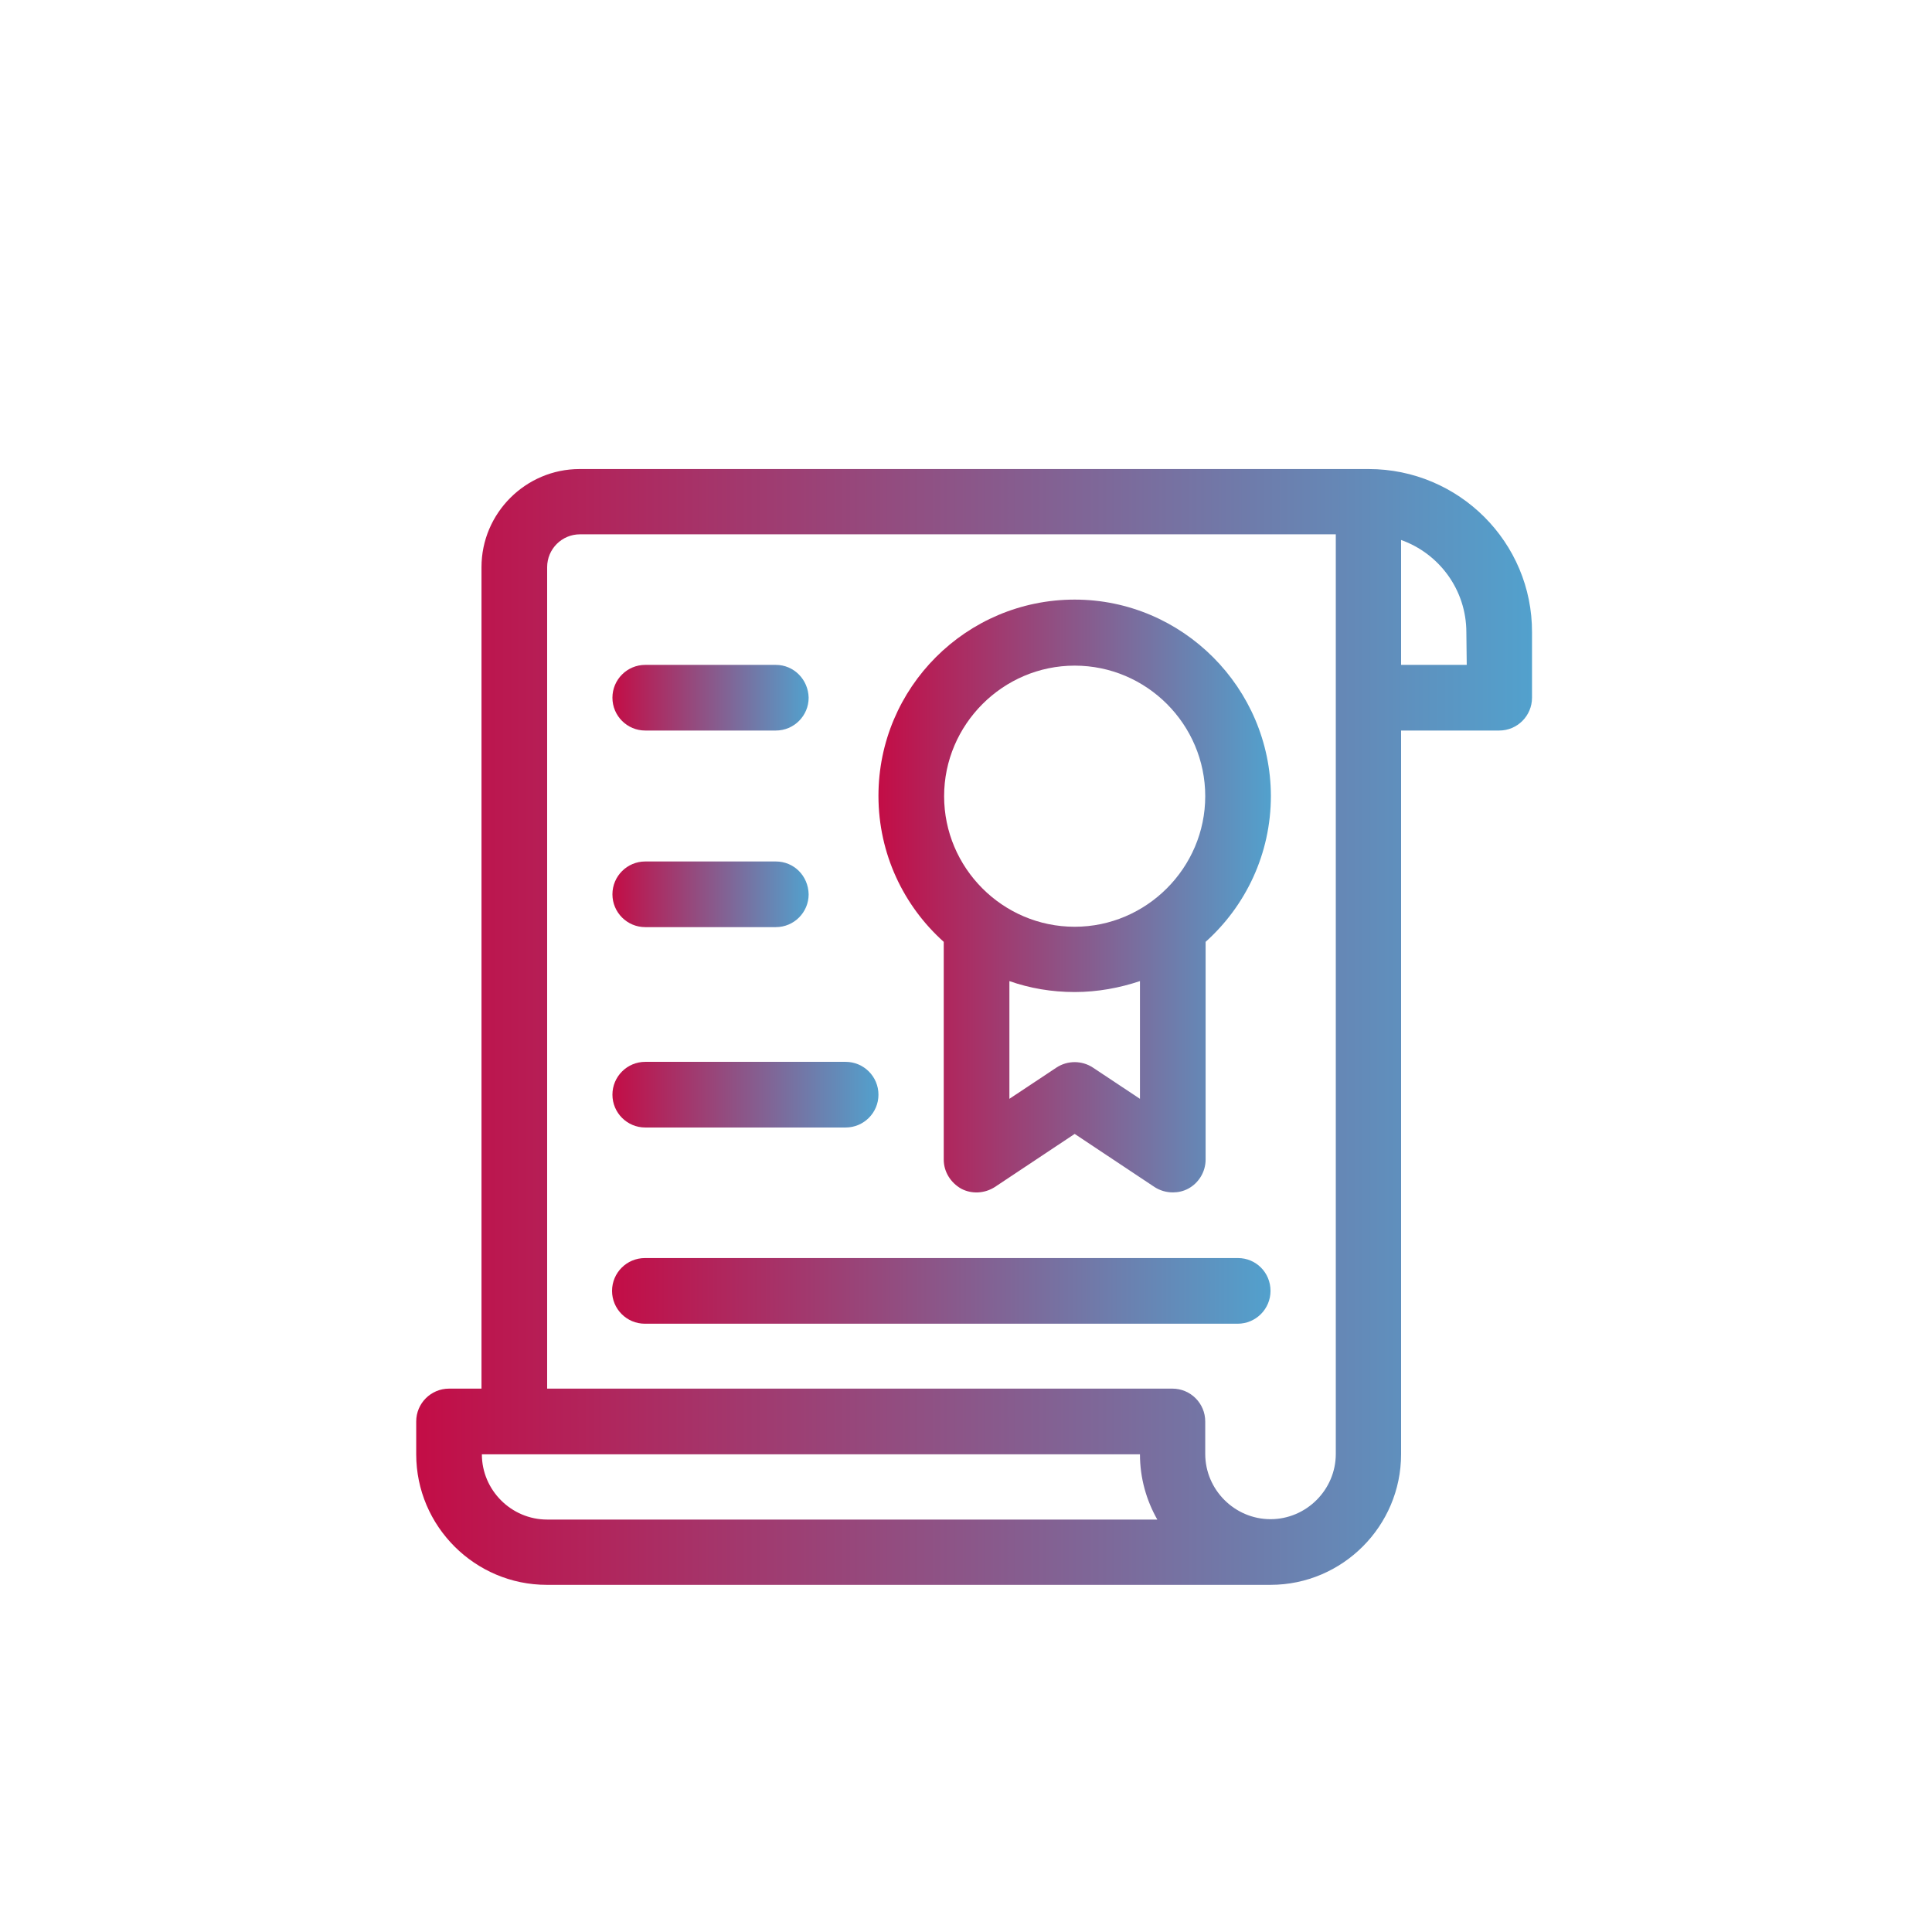
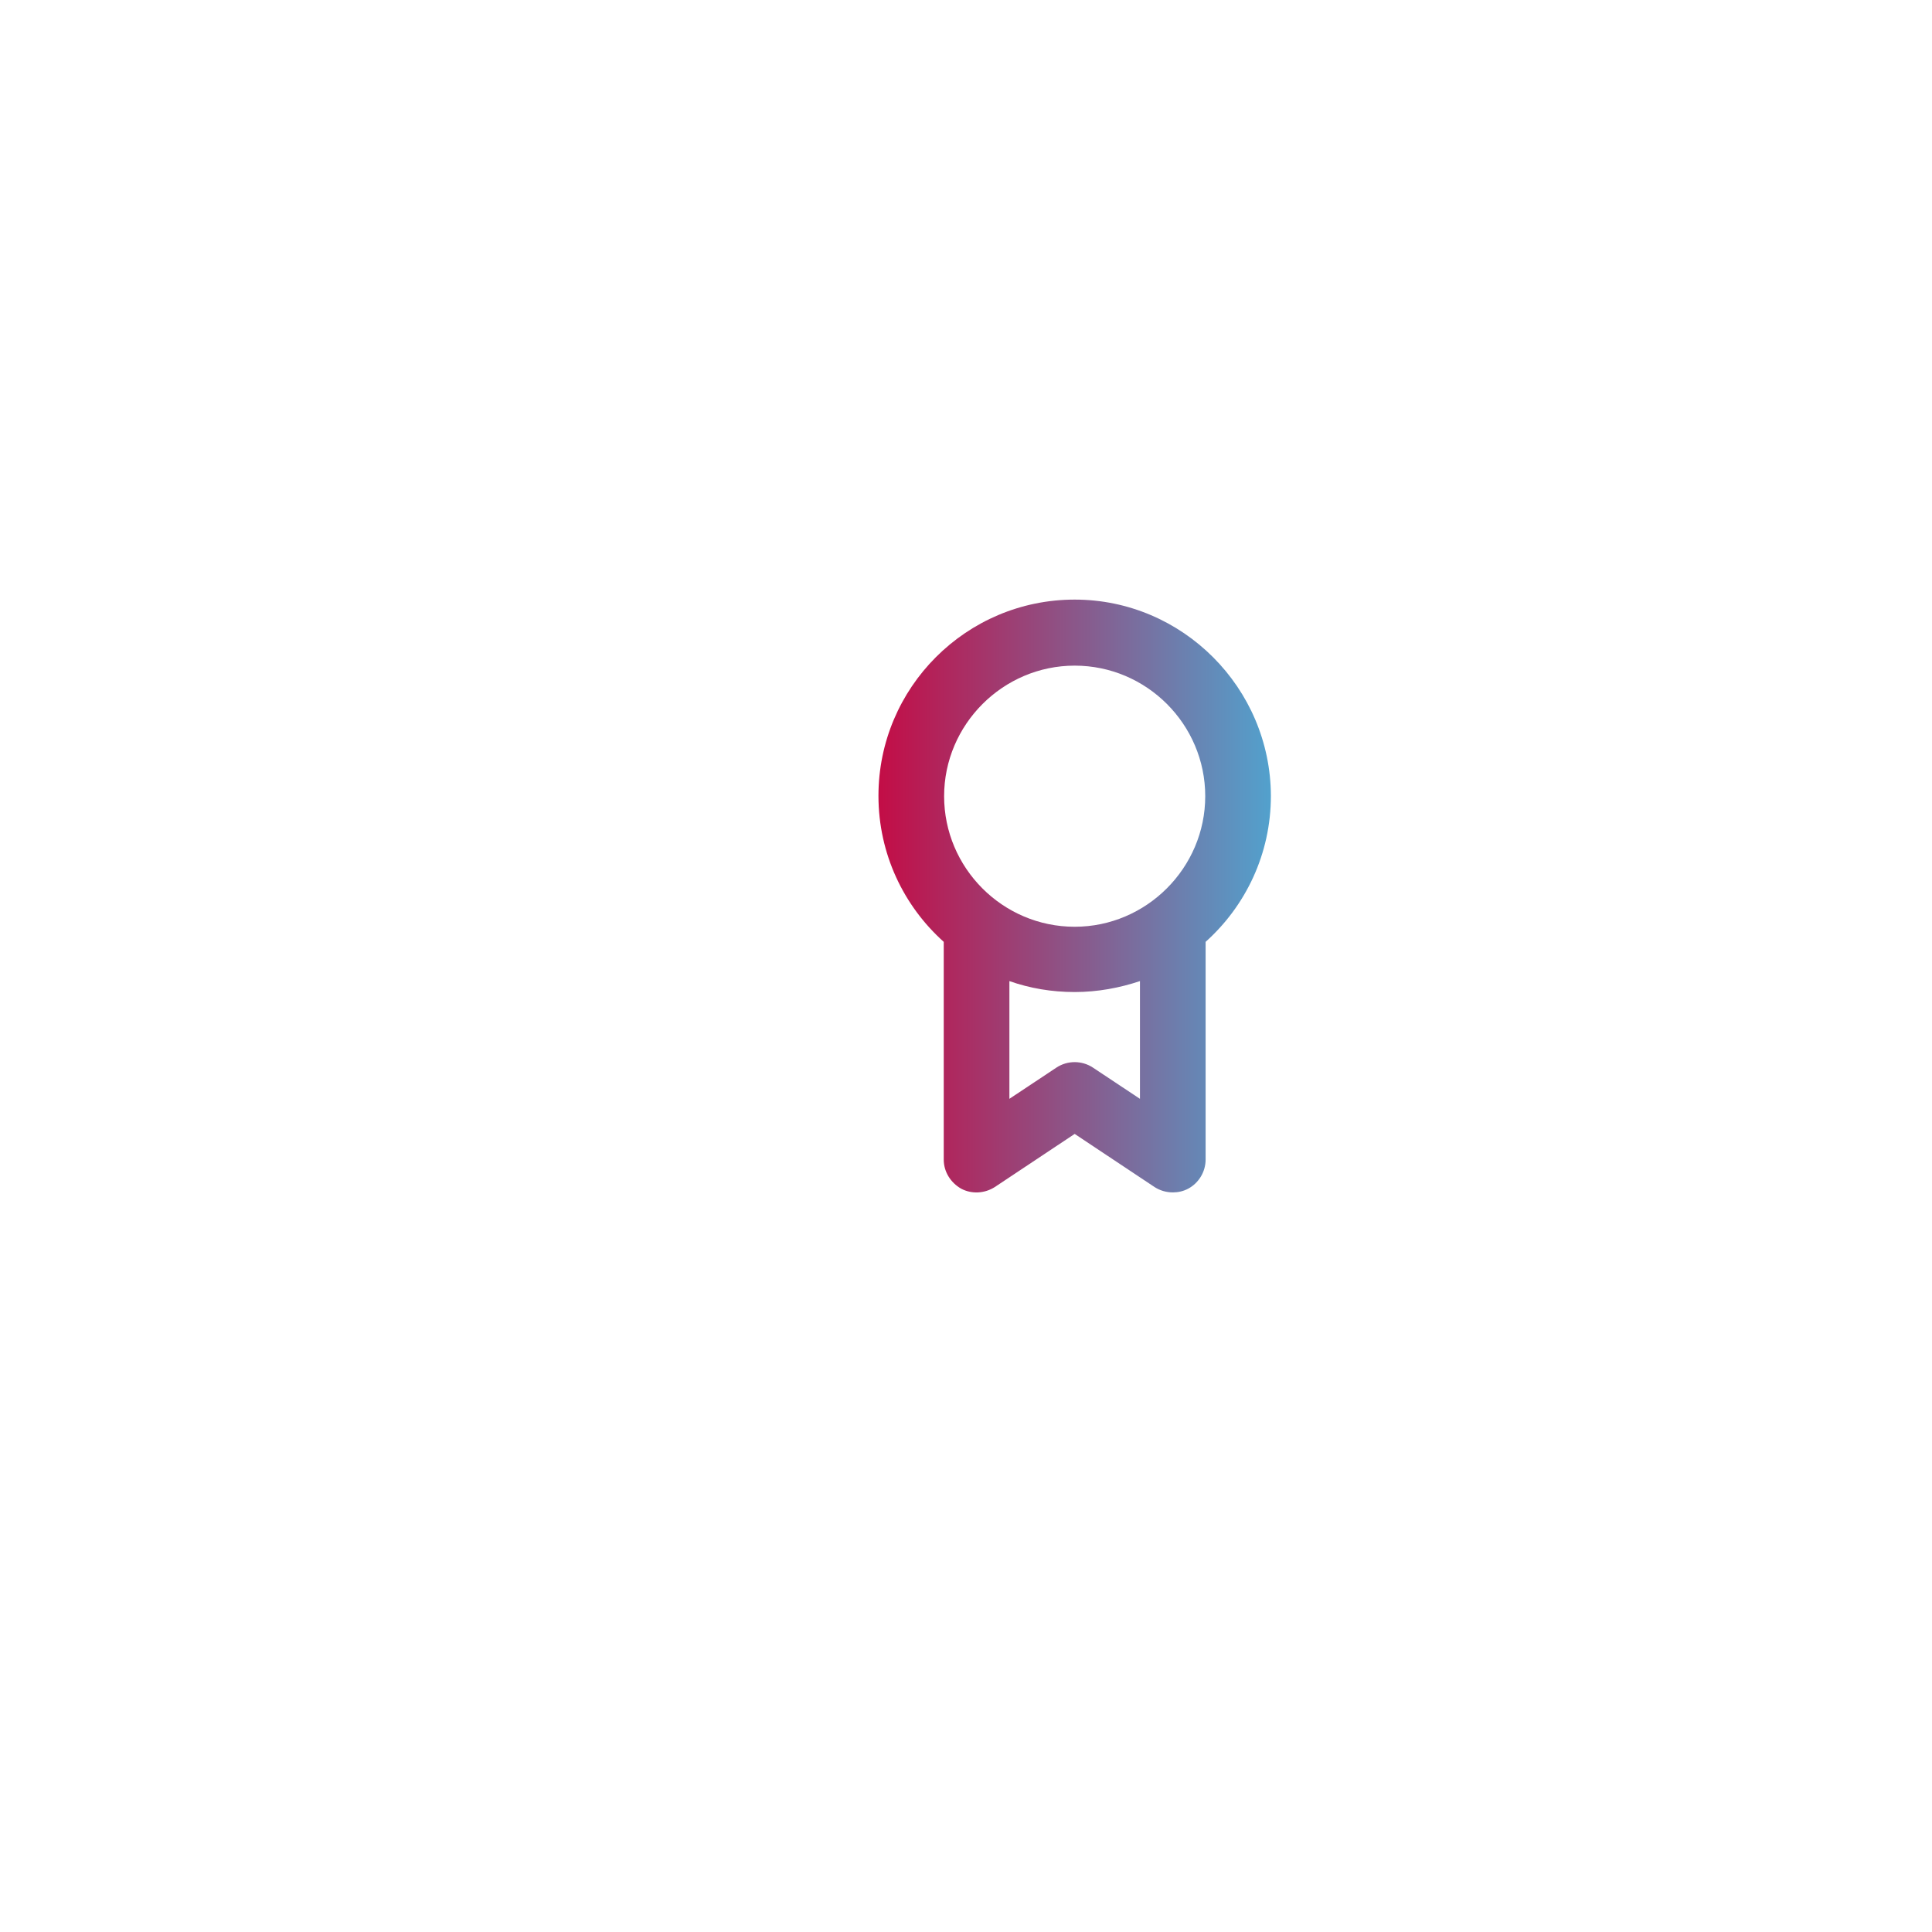
<svg xmlns="http://www.w3.org/2000/svg" version="1.1" id="Capa_1" x="0px" y="0px" width="512px" height="512px" viewBox="0 0 512 512" style="enable-background:new 0 0 512 512;" xml:space="preserve">
  <style type="text/css">
	.st0{fill:url(#SVGID_1_);}
	.st1{fill:url(#SVGID_00000176750057957146482100000003421591006302474670_);}
	.st2{fill:url(#SVGID_00000147196120011406796660000016110078704123240593_);}
	.st3{fill:url(#SVGID_00000096745683815296573070000006140641475453665920_);}
	.st4{fill:url(#SVGID_00000074409663693497781010000013296425379807574671_);}
	.st5{fill:url(#SVGID_00000145749459835077527820000001270179024324423344_);}
</style>
  <g>
    <g>
      <linearGradient id="SVGID_1_" gradientUnits="userSpaceOnUse" x1="162.289" y1="327.103" x2="214.244" y2="327.103" gradientTransform="matrix(1 0 0 -1 0 512)">
        <stop offset="0" style="stop-color:#C30D46" />
        <stop offset="1" style="stop-color:#52A1CD" />
      </linearGradient>
-       <path class="st0" d="M205.6,176.2h-34.6c-4.8,0-8.7,3.9-8.7,8.7c0,4.8,3.9,8.7,8.7,8.7h34.6c4.8,0,8.7-3.9,8.7-8.7    C214.2,180.1,210.4,176.2,205.6,176.2z" />
    </g>
  </g>
  <g>
    <g>
      <linearGradient id="SVGID_00000085228741561902216790000011824287762820794521_" gradientUnits="userSpaceOnUse" x1="162.289" y1="275.085" x2="214.244" y2="275.085" gradientTransform="matrix(1 0 0 -1 0 512)">
        <stop offset="0" style="stop-color:#C30D46" />
        <stop offset="1" style="stop-color:#52A1CD" />
      </linearGradient>
-       <path style="fill:url(#SVGID_00000085228741561902216790000011824287762820794521_);" d="M205.6,228.3h-34.6    c-4.8,0-8.7,3.9-8.7,8.7c0,4.8,3.9,8.7,8.7,8.7h34.6c4.8,0,8.7-3.9,8.7-8.7C214.2,232.1,210.4,228.3,205.6,228.3z" />
    </g>
  </g>
  <g>
    <g>
      <linearGradient id="SVGID_00000164475260752636653140000010894481549757177022_" gradientUnits="userSpaceOnUse" x1="162.289" y1="221.938" x2="232.754" y2="221.938" gradientTransform="matrix(1 0 0 -1 0 512)">
        <stop offset="0" style="stop-color:#C30D46" />
        <stop offset="1" style="stop-color:#52A1CD" />
      </linearGradient>
-       <path style="fill:url(#SVGID_00000164475260752636653140000010894481549757177022_);" d="M224.1,281.4h-53.1    c-4.8,0-8.7,3.9-8.7,8.7s3.9,8.7,8.7,8.7h53.1c4.8,0,8.7-3.9,8.7-8.7C232.8,285.3,228.9,281.4,224.1,281.4z" />
    </g>
  </g>
  <g>
    <g>
      <linearGradient id="SVGID_00000072961738584272694120000000036414619603539859_" gradientUnits="userSpaceOnUse" x1="162.289" y1="169.983" x2="336.727" y2="169.983" gradientTransform="matrix(1 0 0 -1 0 512)">
        <stop offset="0" style="stop-color:#C30D46" />
        <stop offset="1" style="stop-color:#52A1CD" />
      </linearGradient>
-       <path style="fill:url(#SVGID_00000072961738584272694120000000036414619603539859_);" d="M328.1,333.4H170.9    c-4.8,0-8.7,3.9-8.7,8.7c0,4.8,3.9,8.7,8.7,8.7h157.1c4.8,0,8.7-3.9,8.7-8.7C336.7,337.2,332.8,333.4,328.1,333.4z" />
    </g>
  </g>
  <g>
    <g>
      <linearGradient id="SVGID_00000142878044786627819420000002696247287211448757_" gradientUnits="userSpaceOnUse" x1="110.334" y1="239.884" x2="406" y2="239.884" gradientTransform="matrix(1 0 0 -1 0 512)">
        <stop offset="0" style="stop-color:#C30D46" />
        <stop offset="1" style="stop-color:#52A1CD" />
      </linearGradient>
-       <path style="fill:url(#SVGID_00000142878044786627819420000002696247287211448757_);" d="M362.7,124.3H153.6    c-14.3,0-26,11.7-26,26V368H119c-4.8,0-8.7,3.9-8.7,8.7v8.7c0,19.1,15.6,34.6,34.6,34.6h191.8c19.1,0,34.6-15.6,34.6-34.6V193.6    h26c4.8,0,8.7-3.9,8.7-8.7v-17.3C406.1,143.7,386.6,124.3,362.7,124.3z M145,402.7c-9.5,0-17.3-7.8-17.3-17.3h174.4    c0,6.3,1.7,12.2,4.6,17.3H145z M354,184.9v200.4c0,9.5-7.8,17.3-17.3,17.3s-17.3-7.8-17.3-17.3v-8.6c0-4.8-3.9-8.7-8.7-8.7H145    V150.3c0-4.8,3.9-8.7,8.7-8.7H354V184.9z M388.7,176.2h-17.4v-33.1c10.1,3.6,17.3,13.2,17.3,24.5L388.7,176.2L388.7,176.2z" />
    </g>
  </g>
  <g>
    <g>
      <linearGradient id="SVGID_00000029757346030594748430000001665201710091825586_" gradientUnits="userSpaceOnUse" x1="232.817" y1="274.546" x2="336.852" y2="274.546" gradientTransform="matrix(1 0 0 -1 0 512)">
        <stop offset="0" style="stop-color:#C30D46" />
        <stop offset="1" style="stop-color:#52A1CD" />
      </linearGradient>
      <path style="fill:url(#SVGID_00000029757346030594748430000001665201710091825586_);" d="M284.8,158.9c-28.7,0-52,23.3-52,52    c0,15.4,6.7,29.2,17.3,38.7v57.7c0,3.2,1.8,6.1,4.6,7.7c2.8,1.5,6.2,1.3,8.9-0.4l21.2-14.1l21.2,14.1c1.4,0.9,3.1,1.4,4.8,1.4    c1.4,0,2.8-0.3,4.1-1c2.8-1.5,4.6-4.5,4.6-7.7v-57.7c10.6-9.5,17.3-23.3,17.3-38.7C336.7,182.3,313.4,158.9,284.8,158.9z     M302.1,291.2l-12.5-8.3c-2.9-1.9-6.7-1.9-9.6,0l-12.5,8.3v-31.2c5.4,1.9,11.2,2.9,17.3,2.9s11.9-1.1,17.3-2.9L302.1,291.2    L302.1,291.2z M284.8,245.6c-19.1,0-34.6-15.6-34.6-34.6s15.6-34.6,34.6-34.6c19.1,0,34.6,15.6,34.6,34.6S303.8,245.6,284.8,245.6    z" />
    </g>
  </g>
</svg>